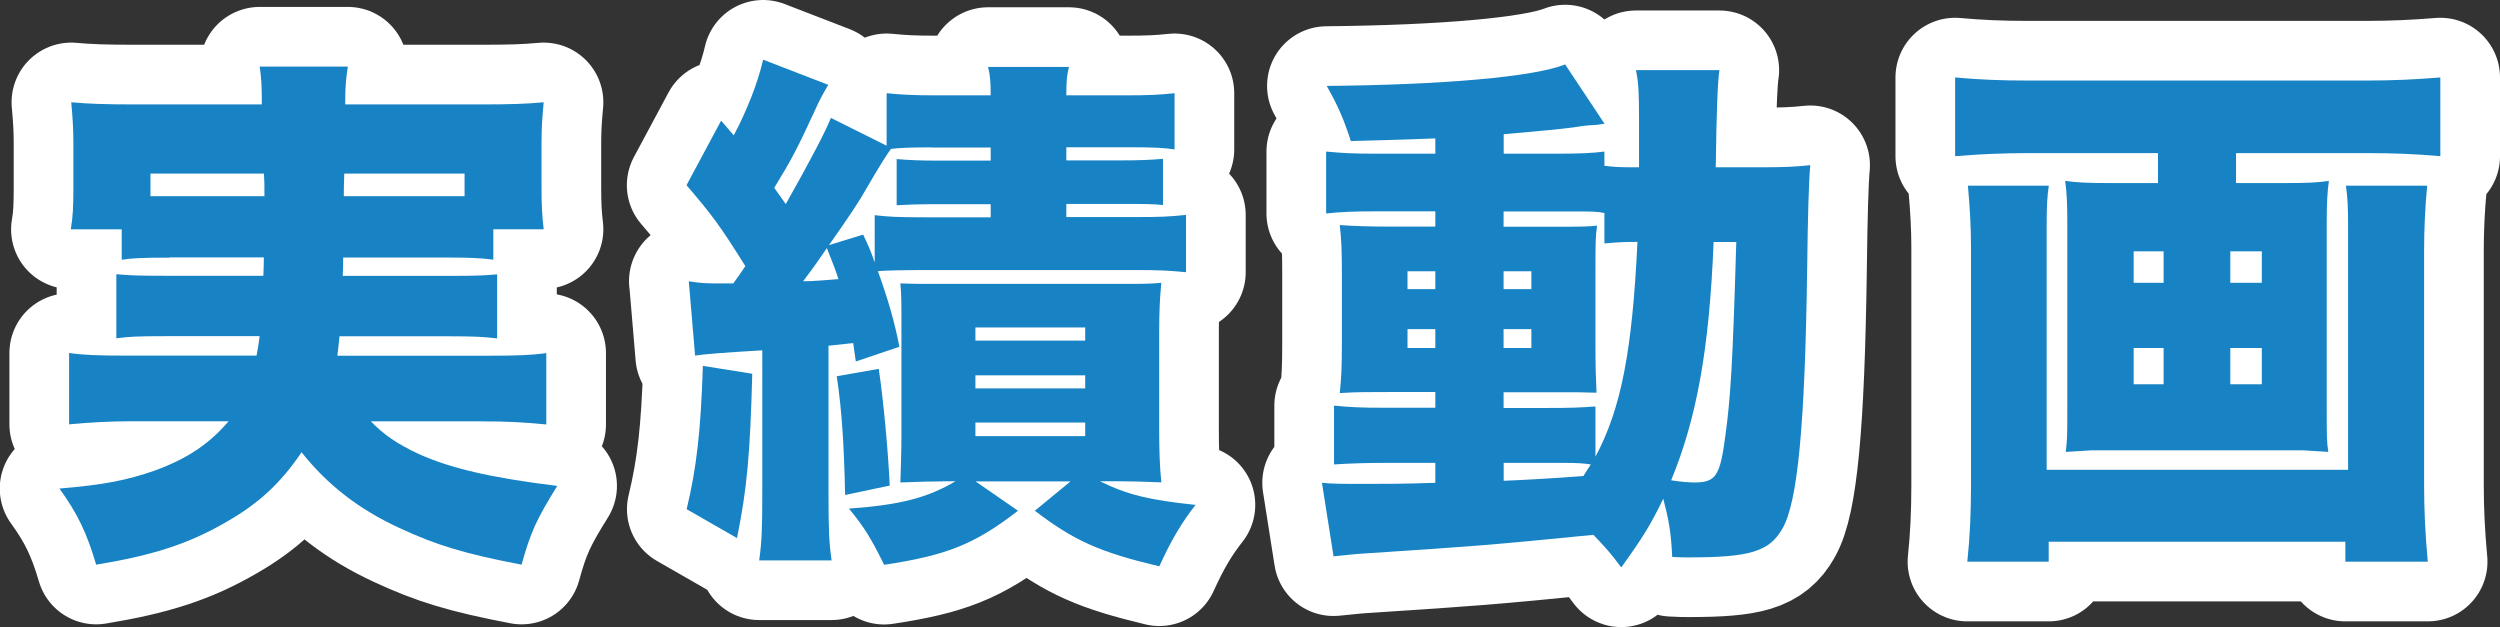
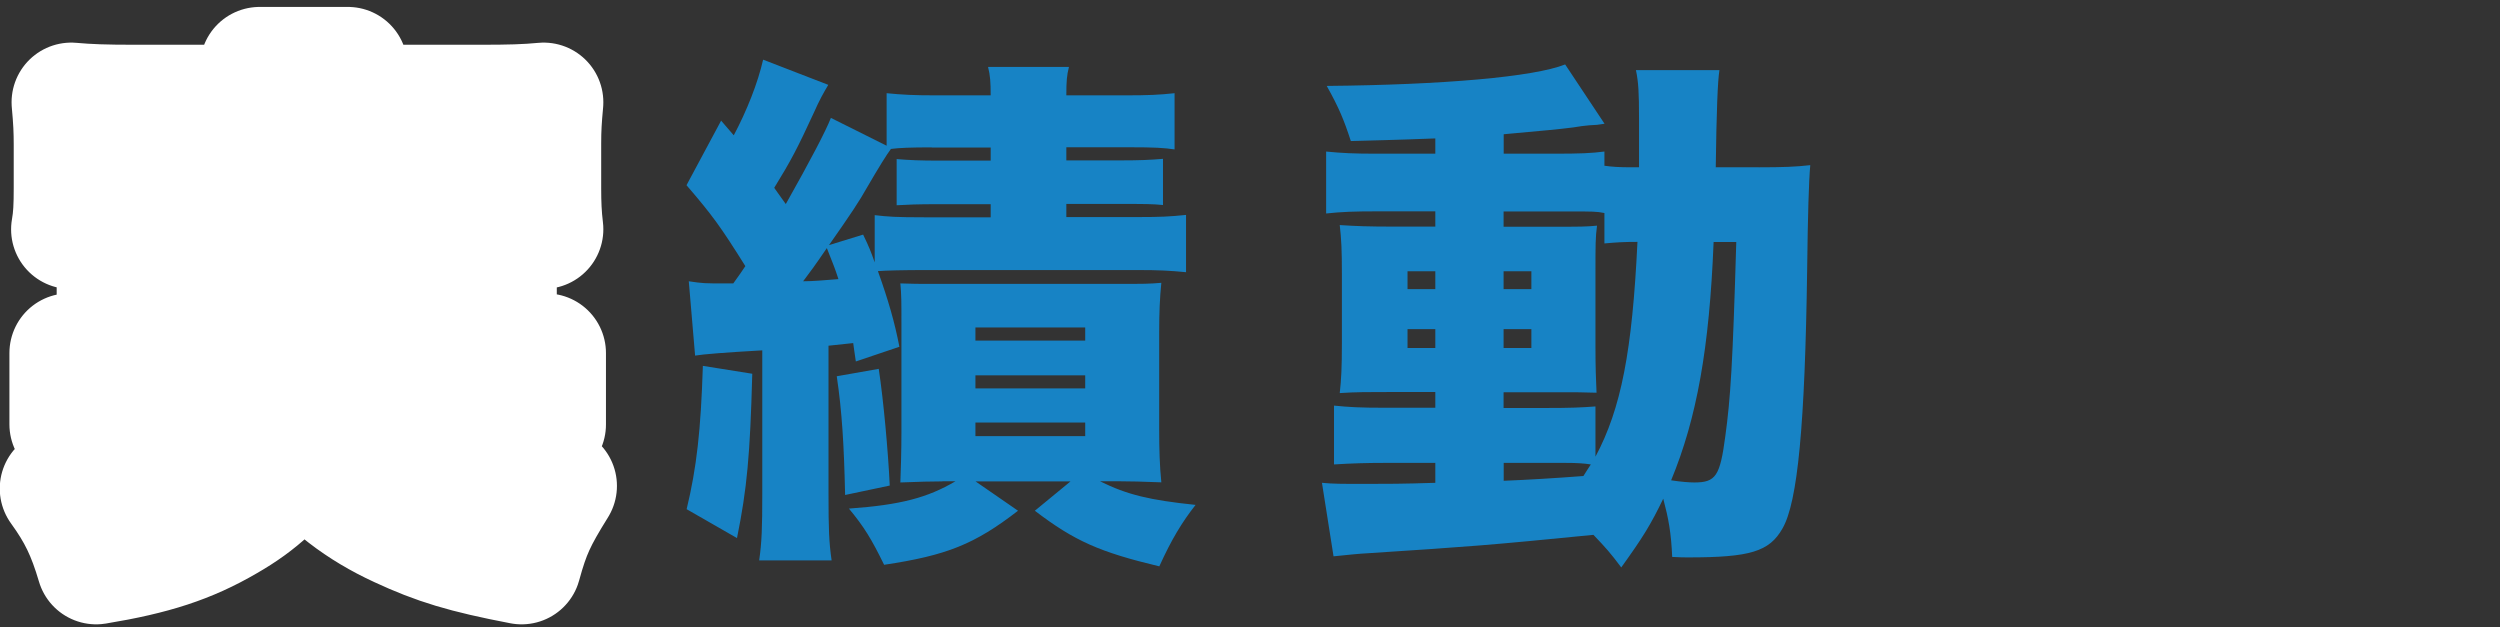
<svg xmlns="http://www.w3.org/2000/svg" id="_レイヤー_2" viewBox="0 0 209.5 52.55">
  <rect x="0" y="0" width="209.5" height="52.55" fill="#333333" stroke="none" />
  <defs>
    <style>.cls-1{fill:#fff;stroke:#fff;stroke-linecap:round;stroke-linejoin:round;stroke-width:10px;}.cls-2{fill:#1783c5;stroke-width:0px;}</style>
  </defs>
  <g id="_デザイン">
    <path class="cls-1" d="M14.2,21.59c-2.2,0-3.17.04-4,.18v-2.55h-4.27c.18-1.01.22-1.94.22-3.48v-3.61c0-1.14-.04-2.07-.18-3.56,1.41.13,2.86.18,5.28.18h10.69v-.31c0-1.19-.04-1.94-.18-2.86h7.39c-.13.79-.22,1.63-.22,2.82v.35h11.35c2.42,0,3.83-.04,5.28-.18-.13,1.41-.18,2.24-.18,3.43v3.78c0,1.28.04,2.29.18,3.43h-4.22v2.55c-1.06-.13-1.85-.18-4.09-.18h-8.49q0,.79-.04,1.54h8.8c2.46,0,3.08-.04,4.14-.13v5.37c-1.1-.13-1.8-.18-4.14-.18h-9.07c-.09.84-.09.97-.18,1.63h12.45c2.55,0,3.74-.04,5.06-.22v5.98c-1.8-.18-3.3-.26-5.41-.26h-9.29c1.06,1.1,2.2,1.89,4,2.73,2.64,1.19,5.94,1.98,11.62,2.68-1.72,2.77-2.24,3.87-2.99,6.6-4.8-.92-7.13-1.63-10.25-3.08-3.34-1.54-5.98-3.56-8.19-6.34-1.72,2.55-3.56,4.27-6.25,5.81-3.17,1.85-6.16,2.82-10.96,3.61-.79-2.68-1.58-4.31-3.08-6.38,3.74-.31,5.68-.7,7.97-1.5,2.77-1.01,4.58-2.24,6.21-4.14h-8.05c-1.85,0-3.48.09-5.32.26v-5.98c1.28.18,2.42.22,4.93.22h10.78c.13-.7.18-1.01.26-1.63h-7.92c-2.33,0-2.99.04-4.09.18v-5.37c1.06.09,1.72.13,4.09.13h8.23q.04-.84.04-1.54h-7.92ZM12.61,14.55v1.89h9.55c0-.97,0-1.19-.04-1.89h-9.51ZM28.85,14.55c-.04,1.23-.04,1.28-.04,1.89h10.12v-1.89h-10.08Z" />
-     <path class="cls-1" d="M57.71,23.57c1.23.18,1.28.18,3.12.18h.62q.7-.97,1.01-1.45c-2.07-3.3-2.73-4.22-4.93-6.78l2.9-5.41,1.06,1.23c1.1-2.07,2.02-4.4,2.46-6.34l5.46,2.11c-.44.75-.7,1.19-1.23,2.38-1.36,2.95-1.89,3.96-3.3,6.25.4.57.53.75.97,1.36q3.12-5.54,3.78-7.22l4.67,2.33v-4.4c1.32.13,2.24.18,4.14.18h4.58c0-1.1-.04-1.67-.22-2.38h6.78c-.18.7-.22,1.19-.22,2.38h4.93c1.94,0,2.82-.04,4.14-.18v4.71c-.88-.13-1.67-.18-3.83-.18h-5.24v1.1h4.62c1.54,0,2.42-.04,3.48-.13v3.87c-.88-.09-1.58-.09-3.48-.09h-4.62v1.1h5.94c1.98,0,2.73-.04,4.09-.18v4.8c-1.36-.13-2.24-.18-4.09-.18h-17.73c-1.85,0-3.43.04-4,.09.88,2.46,1.41,4.31,1.8,6.34l-3.65,1.23c-.13-.79-.13-.97-.22-1.54q-1.14.13-2.07.22v12.45c0,2.9.04,4,.26,5.54h-6.07c.22-1.54.26-2.73.26-5.54v-12.06q-4.58.26-5.63.44l-.53-6.25ZM63.04,31.32c-.18,6.78-.44,9.64-1.28,13.77l-4.22-2.42c.84-3.48,1.19-6.6,1.36-12.01l4.14.66ZM67.31,23.57c.84,0,1.8-.09,2.95-.18-.31-.97-.4-1.14-.97-2.6-1.14,1.67-1.36,1.94-1.98,2.77ZM78.09,12.35c-1.8,0-2.73.04-3.43.13q-.53.7-2.02,3.26c-.62,1.1-1.28,2.11-3.17,4.8l2.86-.88c.53,1.1.66,1.45.97,2.33v-3.96c1.1.13,1.8.18,4.18.18h5.54v-1.1h-4.36c-1.85,0-2.6.04-3.52.09v-3.87c1.06.09,2.02.13,3.52.13h4.36v-1.1h-4.93ZM73.64,30.92c.4,2.64.79,6.95.92,9.77l-3.74.79c-.09-4.14-.26-7-.7-9.95l3.52-.62ZM78.97,40.34q-1.28,0-3.52.09c.04-.92.09-2.73.09-4.14v-9.15c0-1.89,0-2.42-.09-3.39,1.1.04,1.28.04,3.48.04h14.74c2.2,0,2.6,0,3.65-.09-.13,1.28-.18,2.55-.18,4.09v8.27c0,1.58.04,2.99.18,4.36q-2.24-.09-3.56-.09h-1.58c2.29,1.14,4.18,1.58,8.01,1.98-1.14,1.45-2.02,2.9-3.04,5.15-4.97-1.19-7.09-2.11-10.43-4.66l2.99-2.46h-7.96l3.56,2.46c-3.65,2.82-5.98,3.74-11.22,4.53-1.06-2.16-1.67-3.17-2.95-4.71,4.36-.31,6.6-.92,8.93-2.29h-1.1ZM81.74,28.54h9.2v-1.1h-9.2v1.1ZM81.74,32.55h9.2v-1.1h-9.2v1.1ZM81.74,36.55h9.2v-1.14h-9.2v1.14Z" />
-     <path class="cls-1" d="M147.39,14.02c2.02,0,3.08-.04,4.31-.18q-.18,1.94-.26,8.71c-.18,13.03-.79,19.54-2.07,21.74-1.1,1.94-2.73,2.42-7.88,2.42-.31,0-.79,0-1.36-.04-.09-2.07-.31-3.21-.75-4.88-1.06,2.2-1.72,3.26-3.52,5.76-.92-1.23-1.28-1.63-2.33-2.73-8.89.88-10.17.97-18.88,1.54-.79.04-1.63.13-2.9.26l-.97-6.16c.97.09,1.54.09,3.65.09,1.8,0,3.04,0,5.85-.09v-1.67h-4.22c-1.54,0-2.86.04-4.27.13v-4.93c1.28.13,2.2.18,4.31.18h4.18v-1.32h-3.52c-2.16,0-3.12,0-4.49.09.13-1.14.18-2.16.18-4.18v-5.81c0-1.98-.04-2.86-.18-4.09,1.32.09,2.46.13,4.49.13h3.52v-1.28h-4.88c-1.89,0-2.99.04-4.27.18v-5.19c1.32.13,2.29.18,4.27.18h4.88v-1.28c-3.3.13-5.68.18-7.08.22-.57-1.76-1.01-2.82-2.02-4.62,9.73-.09,17.34-.75,19.98-1.8l3.3,4.97c-.22.04-.31.04-.62.09l-.66.04q-.53.04-1.36.18c-1.45.18-1.98.22-5.81.57v1.63h4.22c2.2,0,3.12-.04,4.22-.18v1.19c.66.09,1.19.13,2.33.13h.57v-4.14c0-2.02-.04-2.99-.26-4h7q-.22,1.23-.31,8.14h3.61ZM117.95,22.73v1.5h2.33v-1.5h-2.33ZM117.95,27.58v1.58h2.33v-1.58h-2.33ZM133.7,38.27c2.16-4.05,3.08-8.85,3.52-18-1.23,0-1.76.04-2.77.13v-2.55c-.66-.13-1.01-.13-2.77-.13h-5.68v1.28h4.31c2.07,0,2.6,0,3.52-.09-.13.97-.13,1.63-.13,3.83v6.34c0,1.63.04,2.77.09,3.83-1.1-.04-1.58-.04-3.83-.04h-3.96v1.32h3.43c2.24,0,3.08-.04,4.27-.13v4.22ZM126,24.23h2.33v-1.5h-2.33v1.5ZM126,29.16h2.33v-1.58h-2.33v1.58ZM126,40.29q3.17-.13,6.69-.4c.26-.44.35-.53.62-.97-.57-.09-1.14-.13-2.11-.13h-5.19v1.5ZM143.6,20.27c-.35,8.89-1.41,14.79-3.56,19.98.84.13,1.54.18,1.94.18,1.8,0,2.16-.53,2.6-3.87.44-3.21.62-6.03.92-16.28h-1.89Z" />
-     <path class="cls-1" d="M170,12.83c-2.11,0-4.18.09-6.16.26v-6.6c1.98.18,3.78.26,6.07.26h28.43c2.16,0,4.09-.09,6.16-.26v6.6c-1.94-.18-4-.26-6.12-.26h-11v2.51h4.22c1.76,0,2.6-.04,3.56-.18-.13.97-.18,1.85-.18,3.43v15.89c0,2.02,0,2.51.13,3.39q-.48-.04-2.07-.13h-17.82q-1.63.09-2.11.13c.13-1.06.13-1.5.13-3.39v-15.89c0-1.5-.04-2.42-.18-3.43.97.13,1.8.18,3.56.18h4.22v-2.51h-10.87ZM203.4,15.56c-.18,1.76-.26,3.78-.26,5.37v19.63c0,2.2.09,4.14.31,6.51h-6.91v-1.67h-24.86v1.67h-6.82c.22-2.07.31-4.14.31-6.38v-19.94c0-1.63-.09-3.34-.26-5.19h6.78c-.13.92-.18,1.54-.18,3.61v20.2h25.26v-20.38c0-1.63-.04-2.42-.18-3.43h6.82ZM178.8,21.06v2.64h2.51v-2.64h-2.51ZM178.8,29.16v3.04h2.51v-3.04h-2.51ZM189.54,23.7v-2.64h-2.64v2.64h2.64ZM189.54,32.2v-3.04h-2.64v3.04h2.64Z" />
-     <path class="cls-2" d="M14.2,21.59c-2.2,0-3.17.04-4,.18v-2.55h-4.27c.18-1.01.22-1.94.22-3.48v-3.61c0-1.14-.04-2.07-.18-3.56,1.41.13,2.86.18,5.28.18h10.69v-.31c0-1.19-.04-1.94-.18-2.86h7.39c-.13.79-.22,1.63-.22,2.82v.35h11.35c2.42,0,3.83-.04,5.28-.18-.13,1.41-.18,2.24-.18,3.43v3.78c0,1.28.04,2.29.18,3.43h-4.22v2.55c-1.06-.13-1.85-.18-4.09-.18h-8.49q0,.79-.04,1.54h8.8c2.46,0,3.08-.04,4.14-.13v5.37c-1.1-.13-1.8-.18-4.14-.18h-9.07c-.09.84-.09.97-.18,1.63h12.45c2.55,0,3.74-.04,5.06-.22v5.98c-1.8-.18-3.3-.26-5.41-.26h-9.29c1.06,1.1,2.2,1.89,4,2.73,2.64,1.19,5.94,1.98,11.62,2.68-1.72,2.77-2.24,3.87-2.99,6.6-4.8-.92-7.13-1.63-10.25-3.08-3.34-1.54-5.98-3.56-8.19-6.34-1.72,2.55-3.56,4.27-6.25,5.81-3.17,1.85-6.16,2.82-10.96,3.61-.79-2.68-1.58-4.31-3.08-6.38,3.74-.31,5.68-.7,7.97-1.5,2.77-1.01,4.58-2.24,6.21-4.14h-8.05c-1.85,0-3.48.09-5.32.26v-5.98c1.28.18,2.42.22,4.93.22h10.78c.13-.7.18-1.01.26-1.63h-7.92c-2.33,0-2.99.04-4.09.18v-5.37c1.06.09,1.72.13,4.09.13h8.23q.04-.84.04-1.54h-7.92ZM12.61,14.55v1.89h9.55c0-.97,0-1.19-.04-1.89h-9.51ZM28.85,14.55c-.04,1.23-.04,1.28-.04,1.89h10.12v-1.89h-10.08Z" />
    <path class="cls-2" d="M57.71,23.57c1.23.18,1.28.18,3.12.18h.62q.7-.97,1.01-1.45c-2.07-3.3-2.73-4.22-4.93-6.78l2.9-5.41,1.06,1.23c1.1-2.07,2.02-4.4,2.46-6.34l5.46,2.11c-.44.75-.7,1.19-1.23,2.38-1.36,2.95-1.89,3.96-3.3,6.25.4.57.53.75.97,1.36q3.12-5.54,3.78-7.22l4.67,2.33v-4.4c1.32.13,2.24.18,4.14.18h4.58c0-1.1-.04-1.67-.22-2.38h6.78c-.18.7-.22,1.19-.22,2.38h4.93c1.94,0,2.82-.04,4.14-.18v4.71c-.88-.13-1.67-.18-3.83-.18h-5.24v1.1h4.62c1.54,0,2.42-.04,3.48-.13v3.87c-.88-.09-1.58-.09-3.48-.09h-4.62v1.1h5.94c1.98,0,2.73-.04,4.09-.18v4.8c-1.36-.13-2.24-.18-4.09-.18h-17.73c-1.85,0-3.43.04-4,.09.88,2.46,1.41,4.31,1.8,6.34l-3.65,1.23c-.13-.79-.13-.97-.22-1.54q-1.14.13-2.07.22v12.45c0,2.9.04,4,.26,5.54h-6.07c.22-1.54.26-2.73.26-5.54v-12.06q-4.58.26-5.63.44l-.53-6.25ZM63.04,31.32c-.18,6.78-.44,9.64-1.28,13.77l-4.22-2.42c.84-3.48,1.19-6.6,1.36-12.01l4.14.66ZM67.31,23.57c.84,0,1.8-.09,2.95-.18-.31-.97-.4-1.14-.97-2.6-1.14,1.67-1.36,1.94-1.98,2.77ZM78.09,12.35c-1.8,0-2.73.04-3.43.13q-.53.7-2.02,3.26c-.62,1.1-1.28,2.11-3.17,4.8l2.86-.88c.53,1.1.66,1.45.97,2.33v-3.96c1.1.13,1.8.18,4.18.18h5.54v-1.1h-4.36c-1.85,0-2.6.04-3.52.09v-3.87c1.06.09,2.02.13,3.52.13h4.36v-1.1h-4.93ZM73.64,30.92c.4,2.64.79,6.95.92,9.77l-3.74.79c-.09-4.14-.26-7-.7-9.95l3.52-.62ZM78.97,40.34q-1.28,0-3.52.09c.04-.92.09-2.73.09-4.14v-9.15c0-1.89,0-2.42-.09-3.39,1.1.04,1.28.04,3.48.04h14.74c2.2,0,2.6,0,3.65-.09-.13,1.28-.18,2.55-.18,4.09v8.27c0,1.58.04,2.99.18,4.36q-2.24-.09-3.56-.09h-1.58c2.29,1.14,4.18,1.58,8.01,1.98-1.14,1.45-2.02,2.9-3.04,5.15-4.97-1.19-7.09-2.11-10.43-4.66l2.99-2.46h-7.96l3.56,2.46c-3.65,2.82-5.98,3.74-11.22,4.53-1.06-2.16-1.67-3.17-2.95-4.71,4.36-.31,6.6-.92,8.93-2.29h-1.1ZM81.74,28.54h9.2v-1.1h-9.2v1.1ZM81.74,32.55h9.2v-1.1h-9.2v1.1ZM81.74,36.55h9.2v-1.14h-9.2v1.14Z" />
    <path class="cls-2" d="M147.39,14.02c2.02,0,3.08-.04,4.31-.18q-.18,1.94-.26,8.71c-.18,13.03-.79,19.54-2.07,21.74-1.1,1.94-2.73,2.42-7.88,2.42-.31,0-.79,0-1.36-.04-.09-2.07-.31-3.21-.75-4.88-1.06,2.2-1.72,3.26-3.52,5.76-.92-1.23-1.28-1.63-2.33-2.73-8.89.88-10.17.97-18.88,1.54-.79.04-1.63.13-2.9.26l-.97-6.16c.97.09,1.54.09,3.65.09,1.8,0,3.04,0,5.85-.09v-1.67h-4.22c-1.54,0-2.86.04-4.27.13v-4.93c1.28.13,2.2.18,4.31.18h4.18v-1.32h-3.52c-2.16,0-3.12,0-4.49.09.13-1.14.18-2.16.18-4.18v-5.81c0-1.98-.04-2.86-.18-4.09,1.32.09,2.46.13,4.49.13h3.52v-1.28h-4.88c-1.89,0-2.99.04-4.27.18v-5.19c1.32.13,2.29.18,4.27.18h4.88v-1.28c-3.3.13-5.68.18-7.08.22-.57-1.76-1.01-2.82-2.02-4.62,9.73-.09,17.34-.75,19.98-1.8l3.3,4.97c-.22.04-.31.04-.62.09l-.66.04q-.53.04-1.36.18c-1.45.18-1.98.22-5.81.57v1.63h4.22c2.2,0,3.12-.04,4.22-.18v1.19c.66.09,1.19.13,2.33.13h.57v-4.14c0-2.02-.04-2.99-.26-4h7q-.22,1.23-.31,8.14h3.61ZM117.95,22.73v1.5h2.33v-1.5h-2.33ZM117.95,27.58v1.58h2.33v-1.58h-2.33ZM133.7,38.27c2.16-4.05,3.08-8.85,3.52-18-1.23,0-1.76.04-2.77.13v-2.55c-.66-.13-1.01-.13-2.77-.13h-5.68v1.28h4.31c2.07,0,2.6,0,3.52-.09-.13.97-.13,1.63-.13,3.83v6.34c0,1.63.04,2.77.09,3.83-1.1-.04-1.58-.04-3.83-.04h-3.96v1.32h3.43c2.24,0,3.08-.04,4.27-.13v4.22ZM126,24.23h2.33v-1.5h-2.33v1.5ZM126,29.16h2.33v-1.58h-2.33v1.58ZM126,40.29q3.17-.13,6.69-.4c.26-.44.35-.53.62-.97-.57-.09-1.14-.13-2.11-.13h-5.19v1.5ZM143.6,20.27c-.35,8.89-1.41,14.79-3.56,19.98.84.13,1.54.18,1.94.18,1.8,0,2.16-.53,2.6-3.87.44-3.21.62-6.03.92-16.28h-1.89Z" />
-     <path class="cls-2" d="M170,12.83c-2.11,0-4.18.09-6.16.26v-6.6c1.98.18,3.78.26,6.07.26h28.43c2.16,0,4.09-.09,6.16-.26v6.6c-1.94-.18-4-.26-6.12-.26h-11v2.51h4.22c1.76,0,2.6-.04,3.56-.18-.13.97-.18,1.85-.18,3.43v15.89c0,2.02,0,2.51.13,3.39q-.48-.04-2.07-.13h-17.82q-1.63.09-2.11.13c.13-1.06.13-1.5.13-3.39v-15.89c0-1.5-.04-2.42-.18-3.43.97.13,1.8.18,3.56.18h4.22v-2.51h-10.87ZM203.4,15.56c-.18,1.76-.26,3.78-.26,5.37v19.63c0,2.2.09,4.14.31,6.51h-6.91v-1.67h-24.86v1.67h-6.82c.22-2.07.31-4.14.31-6.38v-19.94c0-1.63-.09-3.34-.26-5.19h6.78c-.13.92-.18,1.54-.18,3.61v20.2h25.26v-20.38c0-1.63-.04-2.42-.18-3.43h6.82ZM178.8,21.06v2.64h2.51v-2.64h-2.51ZM178.8,29.16v3.04h2.51v-3.04h-2.51ZM189.54,23.7v-2.64h-2.64v2.64h2.64ZM189.54,32.2v-3.04h-2.64v3.04h2.64Z" />
  </g>
</svg>